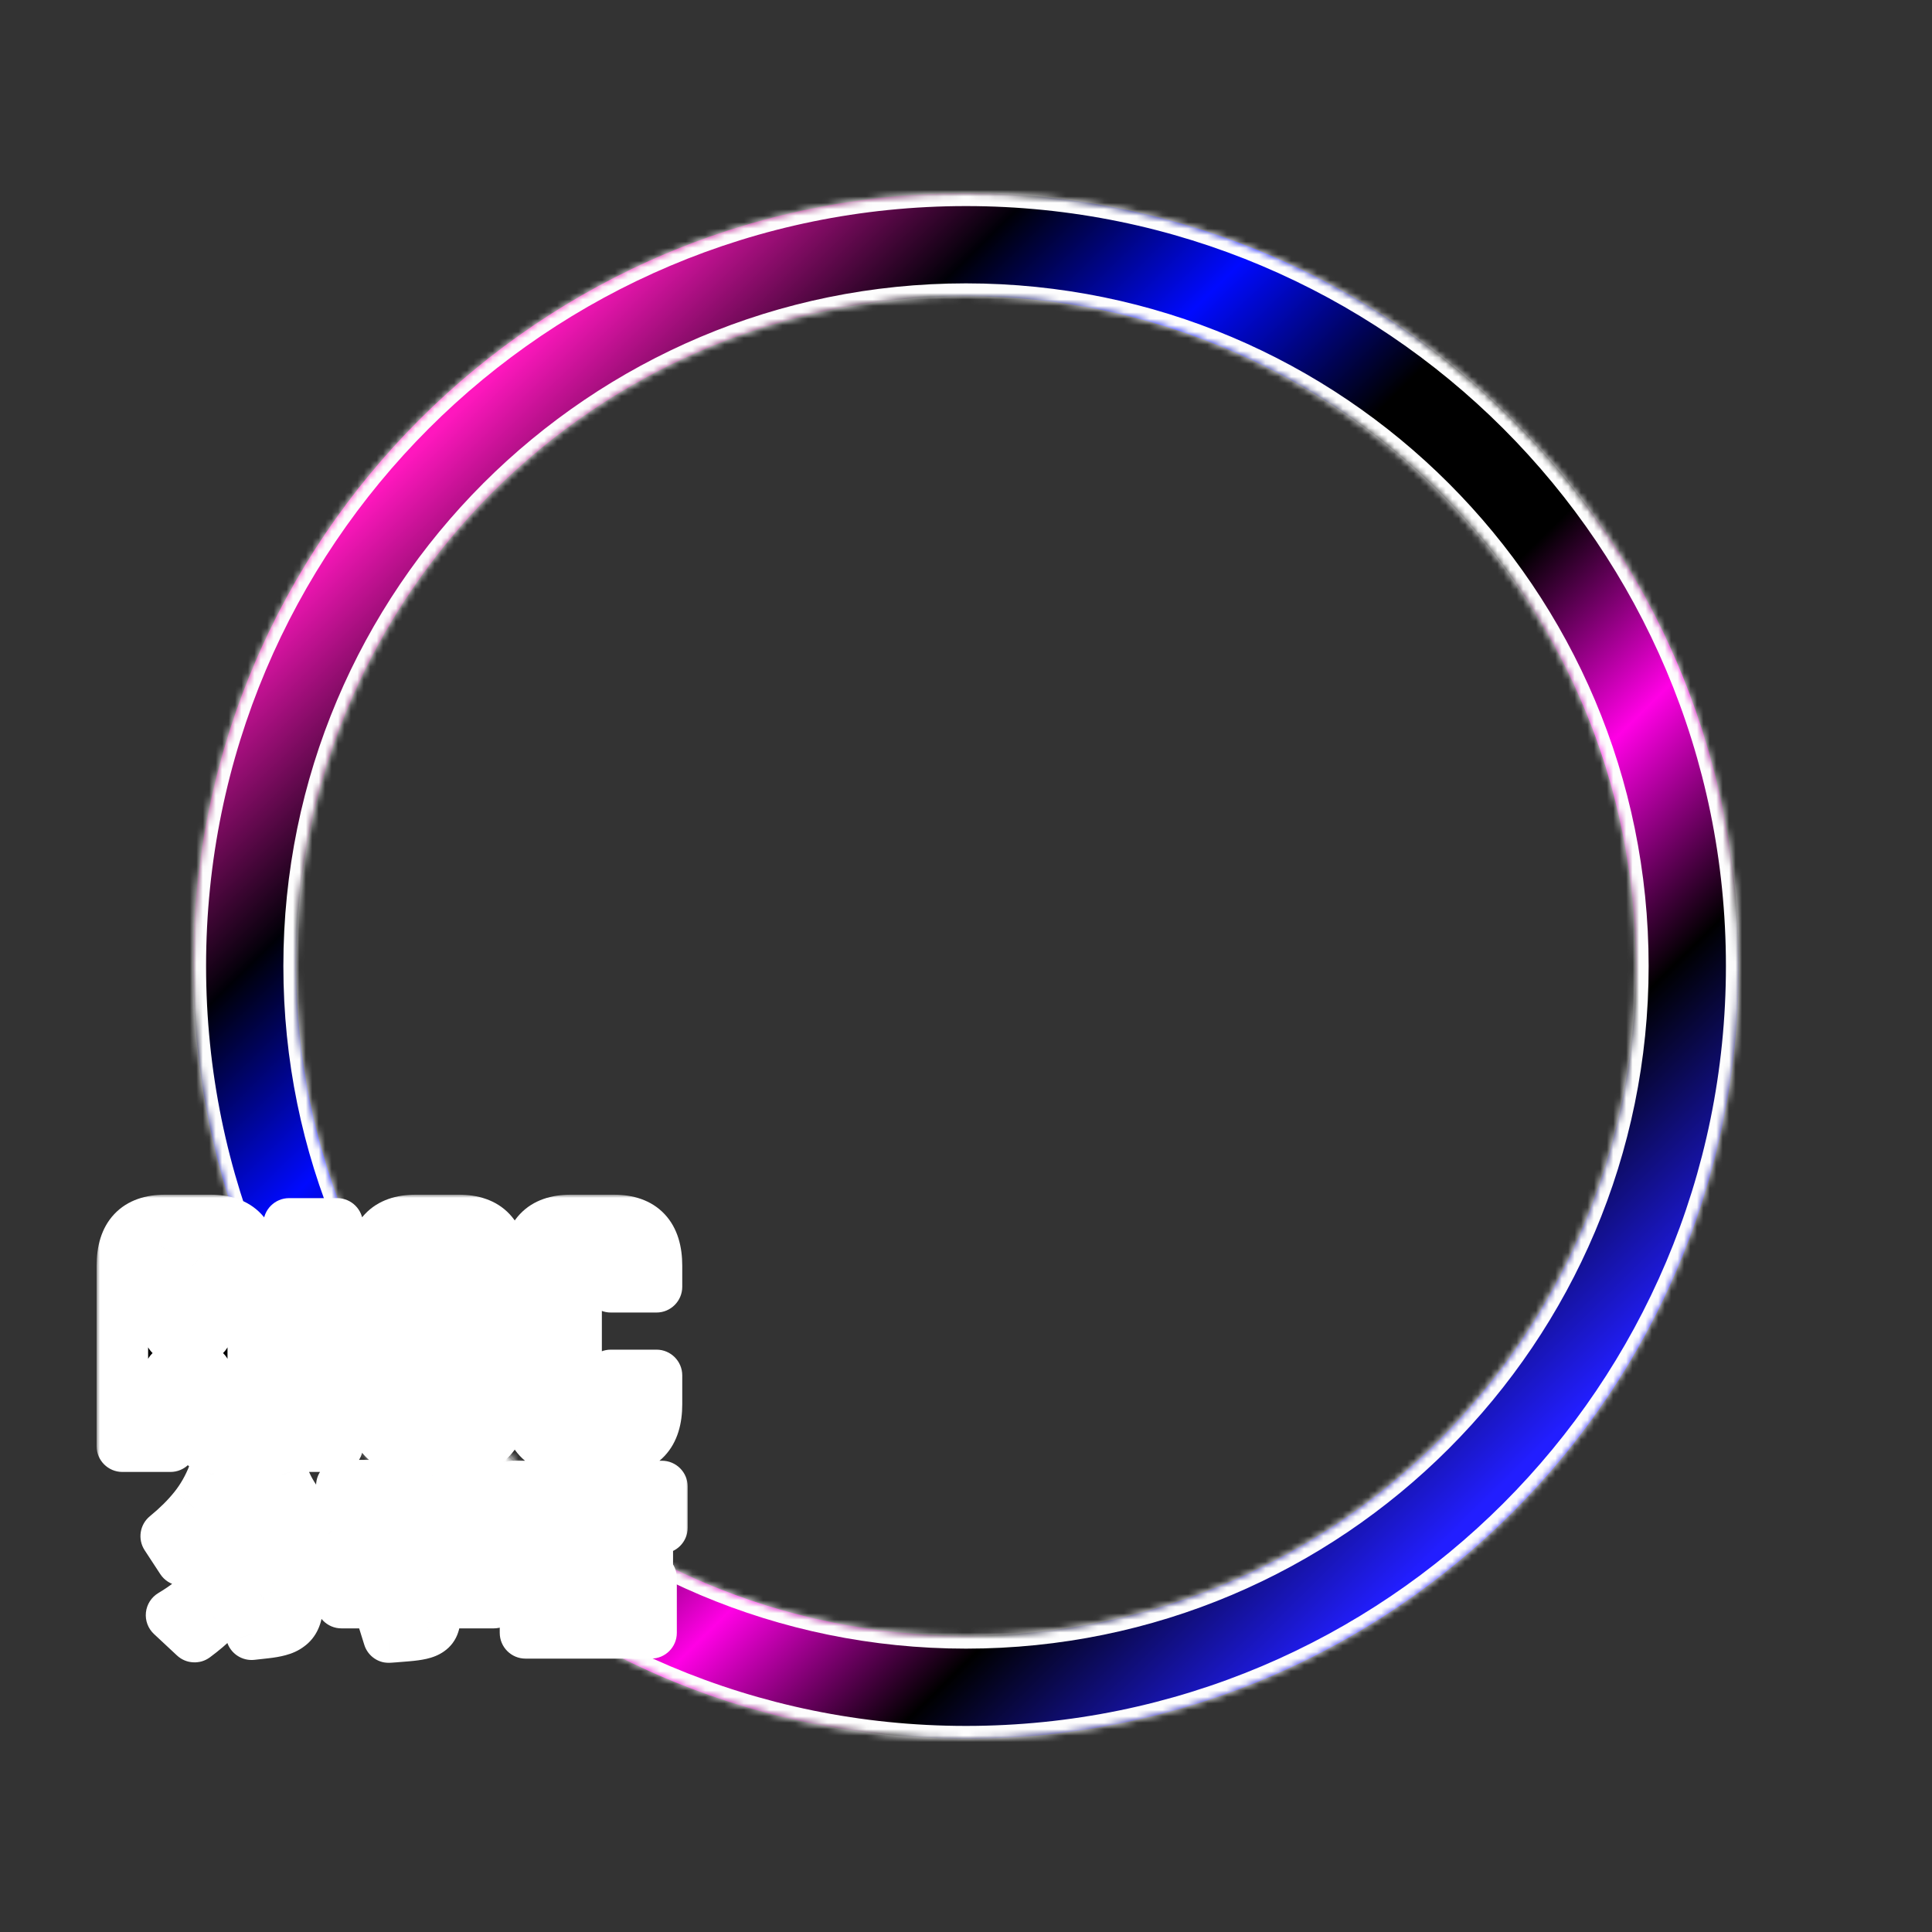
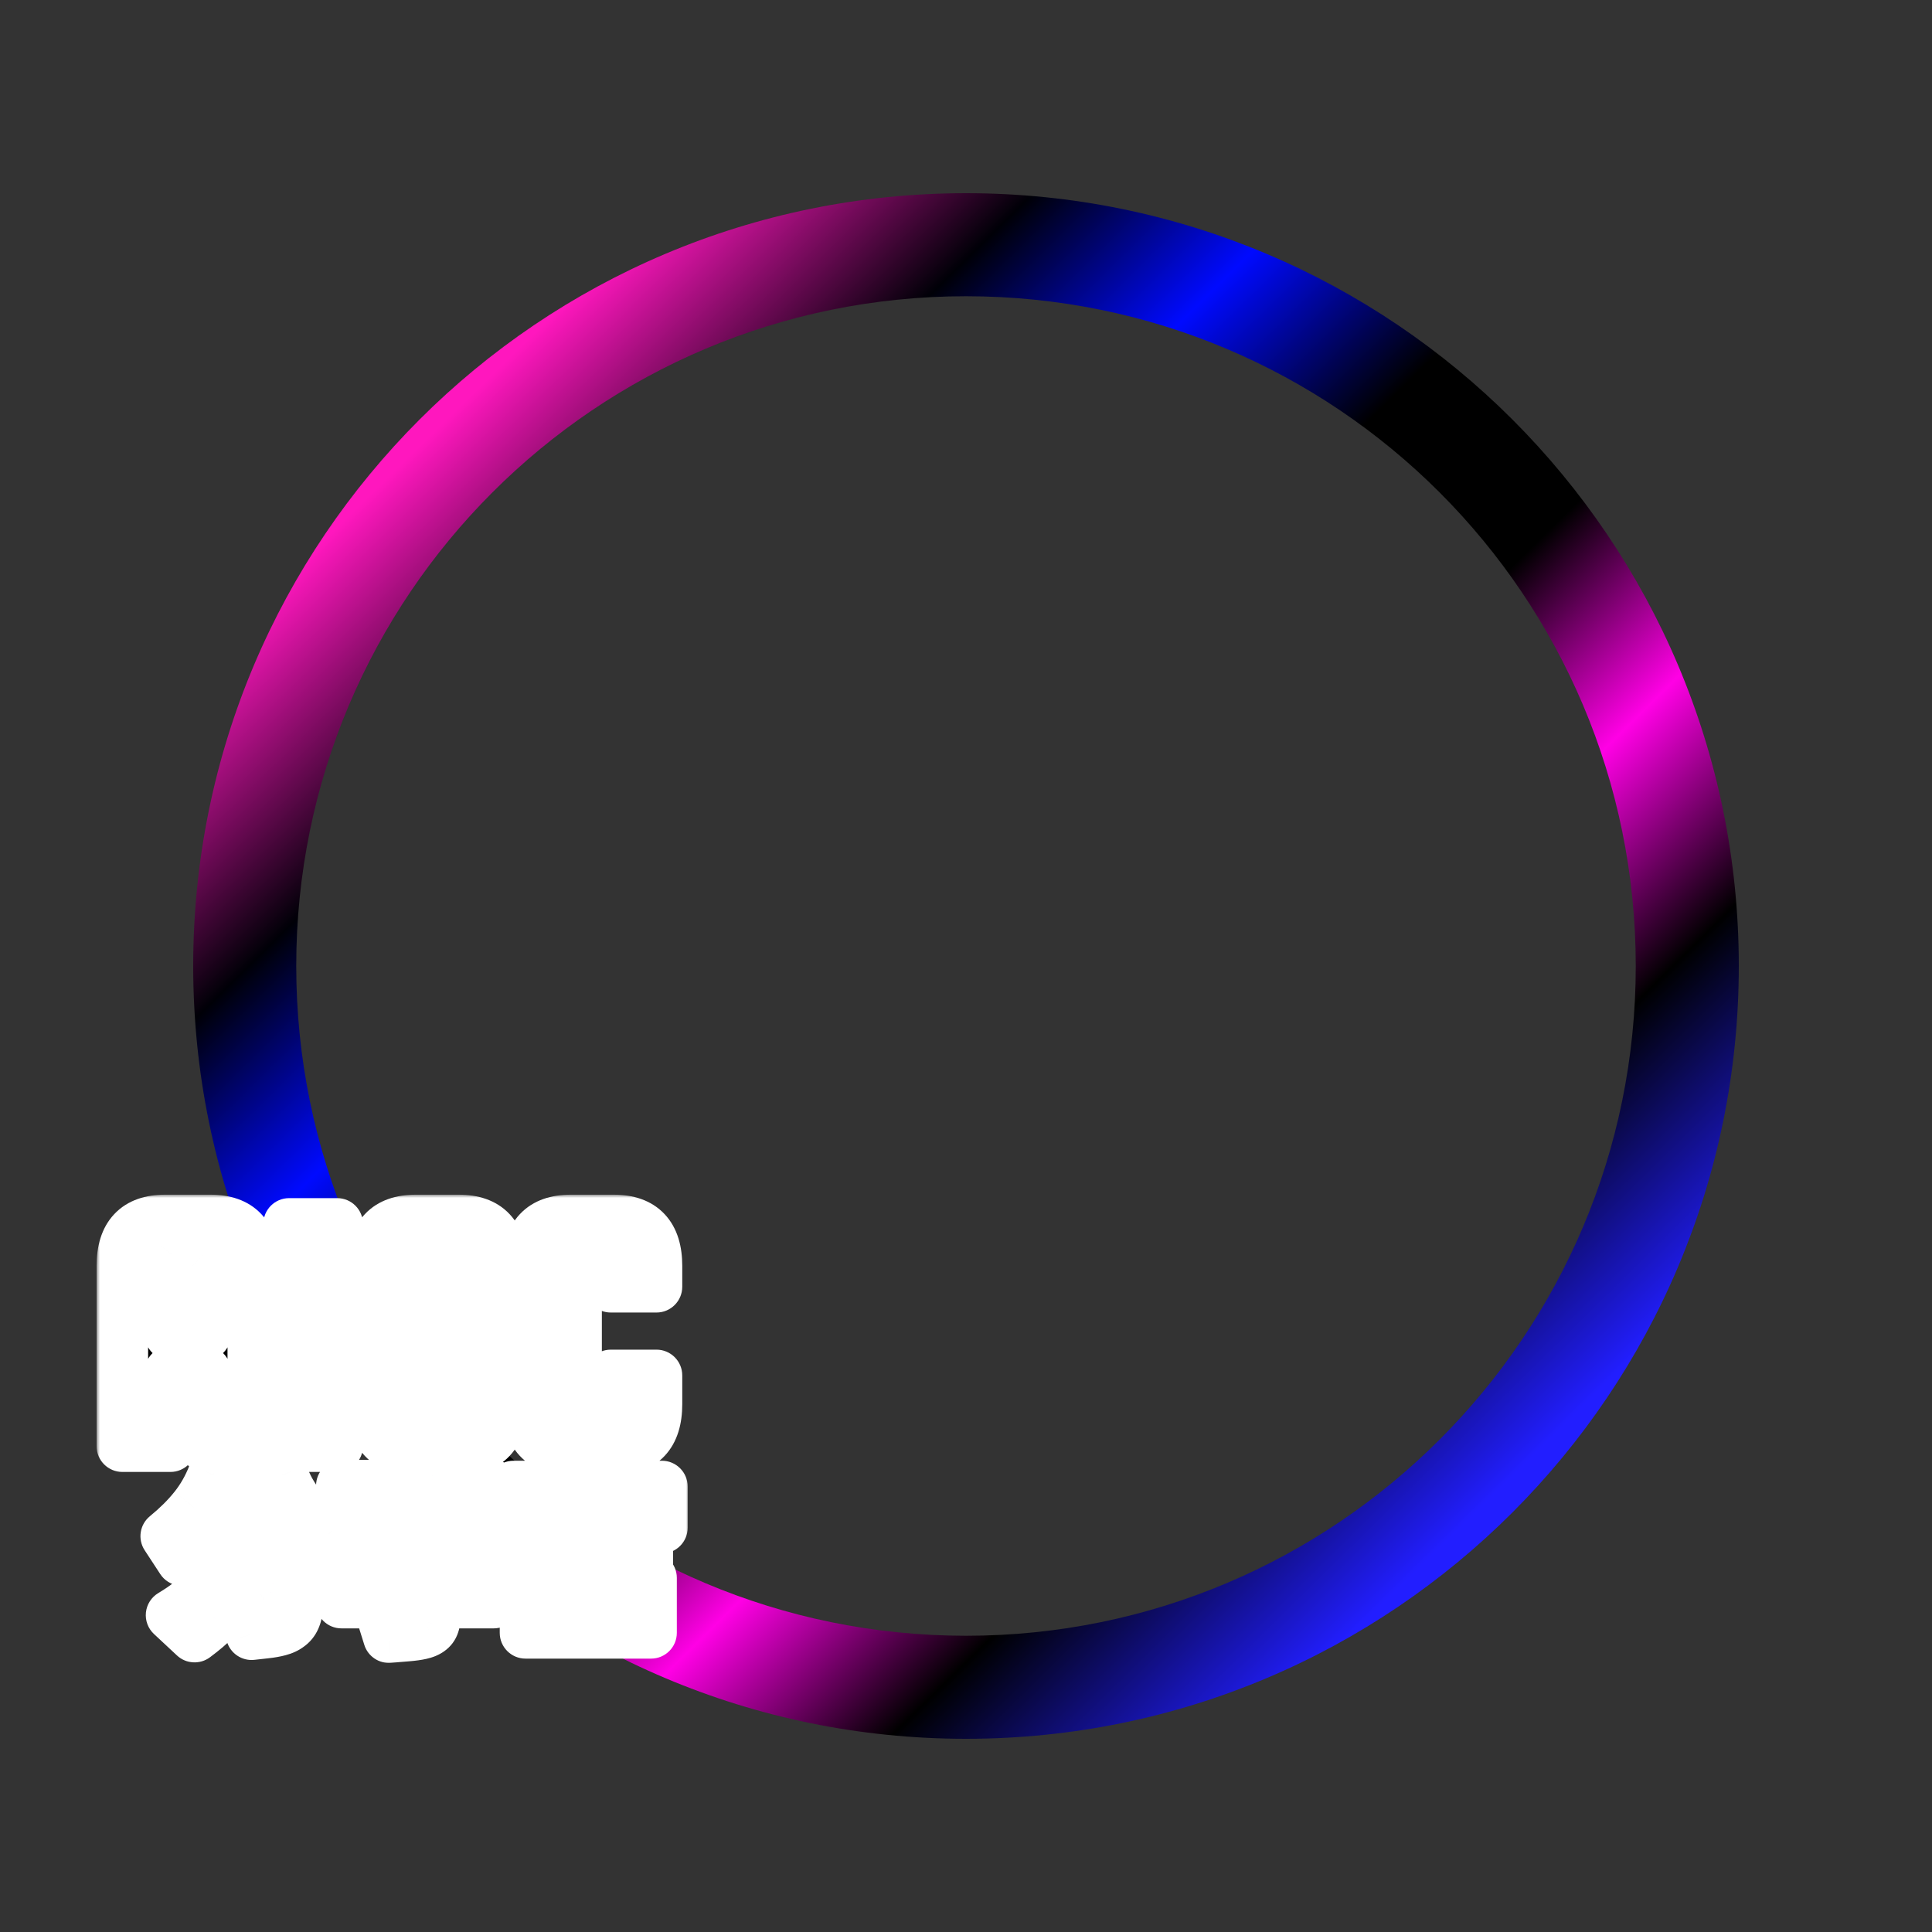
<svg xmlns="http://www.w3.org/2000/svg" width="300" height="300" viewBox="0 0 300 300" fill="none">
  <rect x="0" y="0" width="300" height="300" fill="#333333" stroke="none" />
  <mask id="path-1-inside-1_386_15026" fill="white">
-     <path fill-rule="evenodd" clip-rule="evenodd" d="M150 270C216.274 270 270 216.274 270 150C270 83.726 216.274 30 150 30C83.726 30 30 83.726 30 150C30 216.274 83.726 270 150 270ZM150 254C207.438 254 254 207.438 254 150C254 92.562 207.438 46 150 46C92.562 46 46 92.562 46 150C46 207.438 92.562 254 150 254Z" />
-   </mask>
+     </mask>
  <path fill-rule="evenodd" clip-rule="evenodd" d="M150 270C216.274 270 270 216.274 270 150C270 83.726 216.274 30 150 30C83.726 30 30 83.726 30 150C30 216.274 83.726 270 150 270ZM150 254C207.438 254 254 207.438 254 150C254 92.562 207.438 46 150 46C92.562 46 46 92.562 46 150C46 207.438 92.562 254 150 254Z" fill="url(#paint0_linear_386_15026)" />
  <path d="M268 150C268 215.17 215.17 268 150 268V272C217.379 272 272 217.379 272 150H268ZM150 32C215.17 32 268 84.83 268 150H272C272 82.621 217.379 28 150 28V32ZM32 150C32 84.83 84.83 32 150 32V28C82.621 28 28 82.621 28 150H32ZM150 268C84.83 268 32 215.17 32 150H28C28 217.379 82.621 272 150 272V268ZM252 150C252 206.333 206.333 252 150 252V256C208.542 256 256 208.542 256 150H252ZM150 48C206.333 48 252 93.667 252 150H256C256 91.458 208.542 44 150 44V48ZM48 150C48 93.667 93.667 48 150 48V44C91.458 44 44 91.458 44 150H48ZM150 252C93.667 252 48 206.333 48 150H44C44 208.542 91.458 256 150 256V252Z" fill="#FDFDFD" mask="url(#path-1-inside-1_386_15026)" />
  <mask id="path-3-outside-2_386_15026" maskUnits="userSpaceOnUse" x="15" y="185.512" width="92" height="73" fill="black">
    <rect fill="white" x="15" y="185.512" width="92" height="73" />
-     <path fill-rule="evenodd" clip-rule="evenodd" d="M39.326 196.554C39.326 191.86 37.121 189.512 32.711 189.512H25.615C21.205 189.512 19 191.86 19 196.554V224.563H26.469V212.986H31.857V224.563H39.326V196.554ZM31.857 207.224H26.469V195.647C26.469 195.363 26.558 195.114 26.736 194.9C26.949 194.687 27.198 194.58 27.483 194.58H30.843C31.128 194.58 31.359 194.687 31.537 194.9C31.75 195.114 31.857 195.363 31.857 195.647V207.224ZM52.362 224.563V190.046H44.893V224.563H52.362ZM68.001 210.852V205.357H77.871V218.054C77.871 222.749 75.665 225.096 71.255 225.096H64.533C60.123 225.096 57.918 222.749 57.918 218.054V196.554C57.918 191.86 60.123 189.512 64.533 189.512H71.255C75.665 189.512 77.871 191.86 77.871 196.554V199.809H70.775V195.647C70.775 195.363 70.668 195.114 70.455 194.9C70.277 194.687 70.046 194.58 69.761 194.58H66.4C66.116 194.58 65.867 194.687 65.653 194.9C65.476 195.114 65.387 195.363 65.387 195.647V218.908C65.387 219.192 65.476 219.441 65.653 219.655C65.867 219.868 66.116 219.975 66.4 219.975H69.761C70.046 219.975 70.277 219.868 70.455 219.655C70.668 219.441 70.775 219.192 70.775 218.908V210.852H68.001ZM94.845 213.573V218.908C94.845 219.192 94.738 219.441 94.525 219.655C94.347 219.868 94.116 219.975 93.831 219.975H90.47C90.186 219.975 89.937 219.868 89.723 219.655C89.545 219.441 89.457 219.192 89.457 218.908V195.647C89.457 195.363 89.545 195.114 89.723 194.9C89.937 194.687 90.186 194.58 90.47 194.58H93.831C94.116 194.58 94.347 194.687 94.525 194.9C94.738 195.114 94.845 195.363 94.845 195.647V199.809H101.94V196.554C101.94 191.86 99.735 189.512 95.325 189.512H88.603C84.193 189.512 81.988 191.86 81.988 196.554V218.054C81.988 222.749 84.193 225.096 88.603 225.096H95.325C99.735 225.096 101.94 222.749 101.94 218.054V213.573H94.845ZM48.67 242.292C48.332 241.99 48.003 241.697 47.683 241.412C47.381 241.128 47.078 240.834 46.776 240.532C46.669 242.417 46.563 244.089 46.456 245.547C46.367 247.005 46.269 248.33 46.163 249.521C46.109 250.25 45.976 250.846 45.762 251.308C45.549 251.789 45.238 252.171 44.829 252.455C44.438 252.758 43.94 252.989 43.335 253.149C42.748 253.309 42.046 253.434 41.228 253.522L39.067 253.763L37.76 249.335L39.52 249.228C39.965 249.192 40.33 249.148 40.614 249.094C40.916 249.023 41.157 248.917 41.334 248.774C41.53 248.632 41.672 248.436 41.761 248.188C41.85 247.939 41.921 247.618 41.975 247.227C42.01 246.783 42.046 246.311 42.081 245.813C42.117 245.298 42.144 244.791 42.161 244.293C42.197 243.795 42.224 243.333 42.241 242.906C42.259 242.461 42.277 242.088 42.295 241.786H37.12C37.049 243.226 36.898 244.498 36.666 245.6C36.435 246.703 36.062 247.725 35.546 248.668C35.03 249.592 34.337 250.49 33.465 251.362C32.612 252.233 31.527 253.158 30.211 254.136L26.637 250.802C27.793 250.108 28.744 249.459 29.491 248.854C30.256 248.232 30.869 247.583 31.331 246.907C31.794 246.214 32.132 245.467 32.345 244.666C32.576 243.848 32.727 242.888 32.798 241.786H30.905V239.838C30.496 240.23 30.069 240.621 29.624 241.012C29.197 241.403 28.735 241.812 28.237 242.239L25.81 238.531C27.552 237.109 29.02 235.65 30.211 234.157C31.42 232.645 32.398 230.929 33.145 229.008L37.253 230.102C36.666 231.667 36.044 233.045 35.386 234.237C34.728 235.41 33.937 236.54 33.012 237.624H44.109C43.237 236.54 42.455 235.401 41.761 234.21C41.068 233.019 40.436 231.667 39.867 230.155L43.868 229.008C44.206 229.951 44.598 230.813 45.042 231.596C45.487 232.378 45.994 233.134 46.563 233.863C47.15 234.575 47.807 235.286 48.537 235.997C49.283 236.691 50.128 237.42 51.071 238.185L48.67 242.292ZM76.525 234.023H53.078V230.689H62.227C62.138 230.422 62.049 230.164 61.96 229.915C61.889 229.649 61.809 229.417 61.72 229.222L67.082 229.169C67.1 229.222 67.144 229.409 67.215 229.729L67.482 230.689H76.525V234.023ZM55.825 240.212V234.824H73.857V240.212H55.825ZM59.96 238.078H69.722V237.011H59.96V238.078ZM76.658 248.854H67.535V250.748C67.535 251.353 67.473 251.842 67.348 252.215C67.224 252.607 66.993 252.918 66.655 253.149C66.335 253.38 65.899 253.558 65.348 253.683C64.797 253.807 64.094 253.905 63.24 253.976L60.386 254.216L59.319 250.802L61.56 250.642C62.111 250.606 62.494 250.508 62.707 250.348C62.938 250.17 63.054 249.797 63.054 249.228V248.854H53.024V245.76H63.054V245.227L67.108 244.106H54.918V241.092H74.657V243.92L68.202 245.76H76.658V248.854ZM86.48 245.013V243.706H100.511V237.224H102.779V230.822H94.163C94.092 230.538 94.011 230.244 93.923 229.942C93.852 229.64 93.772 229.364 93.683 229.115H88.081C88.134 229.257 88.205 229.498 88.294 229.835C88.401 230.155 88.508 230.484 88.614 230.822H79.732V237.224H81.599V253.549H101.098V245.013H86.48ZM84.56 236.131V234.69H97.951V236.131H84.56ZM86.48 239.412H95.763V240.799H86.48V239.412ZM86.48 250.108V248.134H96.297V250.108H86.48Z" />
+     <path fill-rule="evenodd" clip-rule="evenodd" d="M39.326 196.554C39.326 191.86 37.121 189.512 32.711 189.512H25.615C21.205 189.512 19 191.86 19 196.554V224.563H26.469V212.986H31.857V224.563H39.326V196.554ZM31.857 207.224H26.469V195.647C26.469 195.363 26.558 195.114 26.736 194.9C26.949 194.687 27.198 194.58 27.483 194.58H30.843C31.128 194.58 31.359 194.687 31.537 194.9C31.75 195.114 31.857 195.363 31.857 195.647V207.224ZM52.362 224.563V190.046H44.893V224.563H52.362ZM68.001 210.852V205.357H77.871V218.054C77.871 222.749 75.665 225.096 71.255 225.096H64.533C60.123 225.096 57.918 222.749 57.918 218.054V196.554C57.918 191.86 60.123 189.512 64.533 189.512H71.255C75.665 189.512 77.871 191.86 77.871 196.554V199.809H70.775V195.647C70.775 195.363 70.668 195.114 70.455 194.9C70.277 194.687 70.046 194.58 69.761 194.58H66.4C66.116 194.58 65.867 194.687 65.653 194.9C65.476 195.114 65.387 195.363 65.387 195.647V218.908C65.387 219.192 65.476 219.441 65.653 219.655C65.867 219.868 66.116 219.975 66.4 219.975H69.761C70.046 219.975 70.277 219.868 70.455 219.655C70.668 219.441 70.775 219.192 70.775 218.908V210.852H68.001ZM94.845 213.573V218.908C94.845 219.192 94.738 219.441 94.525 219.655C94.347 219.868 94.116 219.975 93.831 219.975H90.47C90.186 219.975 89.937 219.868 89.723 219.655C89.545 219.441 89.457 219.192 89.457 218.908V195.647C89.457 195.363 89.545 195.114 89.723 194.9C89.937 194.687 90.186 194.58 90.47 194.58H93.831C94.116 194.58 94.347 194.687 94.525 194.9C94.738 195.114 94.845 195.363 94.845 195.647V199.809H101.94V196.554C101.94 191.86 99.735 189.512 95.325 189.512H88.603C84.193 189.512 81.988 191.86 81.988 196.554V218.054C81.988 222.749 84.193 225.096 88.603 225.096H95.325C99.735 225.096 101.94 222.749 101.94 218.054V213.573H94.845ZM48.67 242.292C48.332 241.99 48.003 241.697 47.683 241.412C47.381 241.128 47.078 240.834 46.776 240.532C46.669 242.417 46.563 244.089 46.456 245.547C46.367 247.005 46.269 248.33 46.163 249.521C46.109 250.25 45.976 250.846 45.762 251.308C45.549 251.789 45.238 252.171 44.829 252.455C44.438 252.758 43.94 252.989 43.335 253.149C42.748 253.309 42.046 253.434 41.228 253.522L39.067 253.763L37.76 249.335L39.52 249.228C39.965 249.192 40.33 249.148 40.614 249.094C40.916 249.023 41.157 248.917 41.334 248.774C41.53 248.632 41.672 248.436 41.761 248.188C41.85 247.939 41.921 247.618 41.975 247.227C42.01 246.783 42.046 246.311 42.081 245.813C42.117 245.298 42.144 244.791 42.161 244.293C42.197 243.795 42.224 243.333 42.241 242.906C42.259 242.461 42.277 242.088 42.295 241.786H37.12C37.049 243.226 36.898 244.498 36.666 245.6C36.435 246.703 36.062 247.725 35.546 248.668C35.03 249.592 34.337 250.49 33.465 251.362C32.612 252.233 31.527 253.158 30.211 254.136L26.637 250.802C27.793 250.108 28.744 249.459 29.491 248.854C30.256 248.232 30.869 247.583 31.331 246.907C31.794 246.214 32.132 245.467 32.345 244.666C32.576 243.848 32.727 242.888 32.798 241.786H30.905V239.838C30.496 240.23 30.069 240.621 29.624 241.012C29.197 241.403 28.735 241.812 28.237 242.239L25.81 238.531C27.552 237.109 29.02 235.65 30.211 234.157C31.42 232.645 32.398 230.929 33.145 229.008L37.253 230.102C36.666 231.667 36.044 233.045 35.386 234.237C34.728 235.41 33.937 236.54 33.012 237.624H44.109C43.237 236.54 42.455 235.401 41.761 234.21C41.068 233.019 40.436 231.667 39.867 230.155L43.868 229.008C44.206 229.951 44.598 230.813 45.042 231.596C45.487 232.378 45.994 233.134 46.563 233.863C49.283 236.691 50.128 237.42 51.071 238.185L48.67 242.292ZM76.525 234.023H53.078V230.689H62.227C62.138 230.422 62.049 230.164 61.96 229.915C61.889 229.649 61.809 229.417 61.72 229.222L67.082 229.169C67.1 229.222 67.144 229.409 67.215 229.729L67.482 230.689H76.525V234.023ZM55.825 240.212V234.824H73.857V240.212H55.825ZM59.96 238.078H69.722V237.011H59.96V238.078ZM76.658 248.854H67.535V250.748C67.535 251.353 67.473 251.842 67.348 252.215C67.224 252.607 66.993 252.918 66.655 253.149C66.335 253.38 65.899 253.558 65.348 253.683C64.797 253.807 64.094 253.905 63.24 253.976L60.386 254.216L59.319 250.802L61.56 250.642C62.111 250.606 62.494 250.508 62.707 250.348C62.938 250.17 63.054 249.797 63.054 249.228V248.854H53.024V245.76H63.054V245.227L67.108 244.106H54.918V241.092H74.657V243.92L68.202 245.76H76.658V248.854ZM86.48 245.013V243.706H100.511V237.224H102.779V230.822H94.163C94.092 230.538 94.011 230.244 93.923 229.942C93.852 229.64 93.772 229.364 93.683 229.115H88.081C88.134 229.257 88.205 229.498 88.294 229.835C88.401 230.155 88.508 230.484 88.614 230.822H79.732V237.224H81.599V253.549H101.098V245.013H86.48ZM84.56 236.131V234.69H97.951V236.131H84.56ZM86.48 239.412H95.763V240.799H86.48V239.412ZM86.48 250.108V248.134H96.297V250.108H86.48Z" />
  </mask>
  <path fill-rule="evenodd" clip-rule="evenodd" d="M39.326 196.554C39.326 191.86 37.121 189.512 32.711 189.512H25.615C21.205 189.512 19 191.86 19 196.554V224.563H26.469V212.986H31.857V224.563H39.326V196.554ZM31.857 207.224H26.469V195.647C26.469 195.363 26.558 195.114 26.736 194.9C26.949 194.687 27.198 194.58 27.483 194.58H30.843C31.128 194.58 31.359 194.687 31.537 194.9C31.75 195.114 31.857 195.363 31.857 195.647V207.224ZM52.362 224.563V190.046H44.893V224.563H52.362ZM68.001 210.852V205.357H77.871V218.054C77.871 222.749 75.665 225.096 71.255 225.096H64.533C60.123 225.096 57.918 222.749 57.918 218.054V196.554C57.918 191.86 60.123 189.512 64.533 189.512H71.255C75.665 189.512 77.871 191.86 77.871 196.554V199.809H70.775V195.647C70.775 195.363 70.668 195.114 70.455 194.9C70.277 194.687 70.046 194.58 69.761 194.58H66.4C66.116 194.58 65.867 194.687 65.653 194.9C65.476 195.114 65.387 195.363 65.387 195.647V218.908C65.387 219.192 65.476 219.441 65.653 219.655C65.867 219.868 66.116 219.975 66.4 219.975H69.761C70.046 219.975 70.277 219.868 70.455 219.655C70.668 219.441 70.775 219.192 70.775 218.908V210.852H68.001ZM94.845 213.573V218.908C94.845 219.192 94.738 219.441 94.525 219.655C94.347 219.868 94.116 219.975 93.831 219.975H90.47C90.186 219.975 89.937 219.868 89.723 219.655C89.545 219.441 89.457 219.192 89.457 218.908V195.647C89.457 195.363 89.545 195.114 89.723 194.9C89.937 194.687 90.186 194.58 90.47 194.58H93.831C94.116 194.58 94.347 194.687 94.525 194.9C94.738 195.114 94.845 195.363 94.845 195.647V199.809H101.94V196.554C101.94 191.86 99.735 189.512 95.325 189.512H88.603C84.193 189.512 81.988 191.86 81.988 196.554V218.054C81.988 222.749 84.193 225.096 88.603 225.096H95.325C99.735 225.096 101.94 222.749 101.94 218.054V213.573H94.845ZM48.67 242.292C48.332 241.99 48.003 241.697 47.683 241.412C47.381 241.128 47.078 240.834 46.776 240.532C46.669 242.417 46.563 244.089 46.456 245.547C46.367 247.005 46.269 248.33 46.163 249.521C46.109 250.25 45.976 250.846 45.762 251.308C45.549 251.789 45.238 252.171 44.829 252.455C44.438 252.758 43.94 252.989 43.335 253.149C42.748 253.309 42.046 253.434 41.228 253.522L39.067 253.763L37.76 249.335L39.52 249.228C39.965 249.192 40.33 249.148 40.614 249.094C40.916 249.023 41.157 248.917 41.334 248.774C41.53 248.632 41.672 248.436 41.761 248.188C41.85 247.939 41.921 247.618 41.975 247.227C42.01 246.783 42.046 246.311 42.081 245.813C42.117 245.298 42.144 244.791 42.161 244.293C42.197 243.795 42.224 243.333 42.241 242.906C42.259 242.461 42.277 242.088 42.295 241.786H37.12C37.049 243.226 36.898 244.498 36.666 245.6C36.435 246.703 36.062 247.725 35.546 248.668C35.03 249.592 34.337 250.49 33.465 251.362C32.612 252.233 31.527 253.158 30.211 254.136L26.637 250.802C27.793 250.108 28.744 249.459 29.491 248.854C30.256 248.232 30.869 247.583 31.331 246.907C31.794 246.214 32.132 245.467 32.345 244.666C32.576 243.848 32.727 242.888 32.798 241.786H30.905V239.838C30.496 240.23 30.069 240.621 29.624 241.012C29.197 241.403 28.735 241.812 28.237 242.239L25.81 238.531C27.552 237.109 29.02 235.65 30.211 234.157C31.42 232.645 32.398 230.929 33.145 229.008L37.253 230.102C36.666 231.667 36.044 233.045 35.386 234.237C34.728 235.41 33.937 236.54 33.012 237.624H44.109C43.237 236.54 42.455 235.401 41.761 234.21C41.068 233.019 40.436 231.667 39.867 230.155L43.868 229.008C44.206 229.951 44.598 230.813 45.042 231.596C45.487 232.378 45.994 233.134 46.563 233.863C47.15 234.575 47.807 235.286 48.537 235.997C49.283 236.691 50.128 237.42 51.071 238.185L48.67 242.292ZM76.525 234.023H53.078V230.689H62.227C62.138 230.422 62.049 230.164 61.96 229.915C61.889 229.649 61.809 229.417 61.72 229.222L67.082 229.169C67.1 229.222 67.144 229.409 67.215 229.729L67.482 230.689H76.525V234.023ZM55.825 240.212V234.824H73.857V240.212H55.825ZM59.96 238.078H69.722V237.011H59.96V238.078ZM76.658 248.854H67.535V250.748C67.535 251.353 67.473 251.842 67.348 252.215C67.224 252.607 66.993 252.918 66.655 253.149C66.335 253.38 65.899 253.558 65.348 253.683C64.797 253.807 64.094 253.905 63.24 253.976L60.386 254.216L59.319 250.802L61.56 250.642C62.111 250.606 62.494 250.508 62.707 250.348C62.938 250.17 63.054 249.797 63.054 249.228V248.854H53.024V245.76H63.054V245.227L67.108 244.106H54.918V241.092H74.657V243.92L68.202 245.76H76.658V248.854ZM86.48 245.013V243.706H100.511V237.224H102.779V230.822H94.163C94.092 230.538 94.011 230.244 93.923 229.942C93.852 229.64 93.772 229.364 93.683 229.115H88.081C88.134 229.257 88.205 229.498 88.294 229.835C88.401 230.155 88.508 230.484 88.614 230.822H79.732V237.224H81.599V253.549H101.098V245.013H86.48ZM84.56 236.131V234.69H97.951V236.131H84.56ZM86.48 239.412H95.763V240.799H86.48V239.412ZM86.48 250.108V248.134H96.297V250.108H86.48Z" fill="url(#paint1_linear_386_15026)" />
  <path d="M19 224.563H15C15 226.772 16.791 228.563 19 228.563V224.563ZM26.469 224.563V228.563C28.678 228.563 30.469 226.772 30.469 224.563H26.469ZM26.469 212.986V208.986C24.26 208.986 22.469 210.777 22.469 212.986H26.469ZM31.857 212.986H35.857C35.857 210.777 34.066 208.986 31.857 208.986V212.986ZM31.857 224.563H27.857C27.857 226.772 29.648 228.563 31.857 228.563V224.563ZM39.326 224.563V228.563C41.535 228.563 43.326 226.772 43.326 224.563H39.326ZM26.469 207.224H22.469C22.469 209.433 24.26 211.224 26.469 211.224V207.224ZM31.857 207.224V211.224C34.066 211.224 35.857 209.433 35.857 207.224H31.857ZM26.736 194.9L23.907 192.072C23.822 192.158 23.74 192.247 23.663 192.34L26.736 194.9ZM31.537 194.9L28.464 197.461C28.542 197.554 28.623 197.643 28.709 197.729L31.537 194.9ZM52.362 190.046H56.362C56.362 187.837 54.571 186.046 52.362 186.046V190.046ZM52.362 224.563V228.563C54.571 228.563 56.362 226.772 56.362 224.563H52.362ZM44.893 190.046V186.046C42.684 186.046 40.893 187.837 40.893 190.046H44.893ZM44.893 224.563H40.893C40.893 226.772 42.684 228.563 44.893 228.563V224.563ZM68.001 205.357V201.357C65.792 201.357 64.001 203.148 64.001 205.357H68.001ZM68.001 210.852H64.001C64.001 213.061 65.792 214.852 68.001 214.852V210.852ZM77.871 205.357H81.871C81.871 203.148 80.08 201.357 77.871 201.357V205.357ZM77.871 199.809V203.809C80.08 203.809 81.871 202.018 81.871 199.809H77.871ZM70.775 199.809H66.775C66.775 202.018 68.566 203.809 70.775 203.809V199.809ZM70.455 194.9L67.382 197.461C67.46 197.554 67.541 197.643 67.626 197.729L70.455 194.9ZM65.653 194.9L62.825 192.072C62.74 192.158 62.658 192.247 62.581 192.34L65.653 194.9ZM65.653 219.655L62.581 222.215C62.658 222.308 62.74 222.397 62.825 222.483L65.653 219.655ZM70.455 219.655L67.626 216.826C67.541 216.912 67.46 217.001 67.382 217.094L70.455 219.655ZM70.775 210.852H74.775C74.775 208.643 72.984 206.852 70.775 206.852V210.852ZM94.845 213.573V209.573C92.636 209.573 90.845 211.364 90.845 213.573H94.845ZM94.525 219.655L91.696 216.826C91.611 216.912 91.529 217.001 91.452 217.094L94.525 219.655ZM89.723 219.655L86.65 222.215C86.728 222.308 86.809 222.397 86.895 222.483L89.723 219.655ZM89.723 194.9L86.895 192.072C86.809 192.158 86.728 192.247 86.65 192.34L89.723 194.9ZM94.525 194.9L91.452 197.461C91.529 197.554 91.611 197.643 91.696 197.729L94.525 194.9ZM94.845 199.809H90.845C90.845 202.018 92.636 203.809 94.845 203.809V199.809ZM101.94 199.809V203.809C104.149 203.809 105.94 202.018 105.94 199.809H101.94ZM101.94 213.573H105.94C105.94 211.364 104.149 209.573 101.94 209.573V213.573ZM47.683 241.412L44.941 244.325C44.969 244.351 44.997 244.377 45.026 244.402L47.683 241.412ZM48.67 242.292L46.003 245.273C46.898 246.074 48.105 246.43 49.291 246.244C50.478 246.057 51.517 245.348 52.123 244.311L48.67 242.292ZM46.776 240.532L49.604 237.703C48.489 236.589 46.824 236.233 45.35 236.795C43.877 237.357 42.871 238.732 42.782 240.306L46.776 240.532ZM46.456 245.547L42.467 245.255C42.465 245.271 42.464 245.287 42.463 245.303L46.456 245.547ZM46.163 249.521L42.178 249.164C42.176 249.186 42.175 249.208 42.173 249.229L46.163 249.521ZM45.762 251.308L42.131 249.632C42.123 249.649 42.115 249.667 42.107 249.684L45.762 251.308ZM44.829 252.455L42.544 249.172C42.49 249.21 42.436 249.249 42.383 249.29L44.829 252.455ZM43.335 253.149L42.311 249.282C42.302 249.285 42.292 249.287 42.282 249.29L43.335 253.149ZM41.228 253.522L40.795 249.546L40.786 249.547L41.228 253.522ZM39.067 253.763L35.231 254.895C35.779 256.754 37.582 257.952 39.509 257.738L39.067 253.763ZM37.76 249.335L37.518 245.342C36.301 245.416 35.185 246.04 34.485 247.038C33.785 248.036 33.579 249.298 33.924 250.467L37.76 249.335ZM39.52 249.228L39.763 253.221C39.788 253.219 39.814 253.217 39.84 253.215L39.52 249.228ZM40.614 249.094L41.351 253.026C41.411 253.015 41.471 253.002 41.53 252.988L40.614 249.094ZM41.334 248.774L38.982 245.539C38.932 245.575 38.883 245.613 38.836 245.651L41.334 248.774ZM41.761 248.188L37.994 246.842L37.994 246.842L41.761 248.188ZM41.975 247.227L45.938 247.768C45.948 247.694 45.956 247.62 45.962 247.546L41.975 247.227ZM42.081 245.813L46.071 246.098L46.072 246.089L42.081 245.813ZM42.161 244.293L38.172 244.008C38.168 244.055 38.166 244.103 38.164 244.15L42.161 244.293ZM42.241 242.906L46.238 243.072L46.238 243.066L42.241 242.906ZM42.295 241.786L46.288 242.02C46.352 240.921 45.961 239.843 45.205 239.041C44.449 238.24 43.396 237.786 42.295 237.786V241.786ZM37.12 241.786V237.786C34.987 237.786 33.23 239.458 33.125 241.588L37.12 241.786ZM36.666 245.6L32.752 244.779L32.752 244.779L36.666 245.6ZM35.546 248.668L39.039 250.616C39.045 250.607 39.05 250.597 39.055 250.588L35.546 248.668ZM33.465 251.362L30.637 248.533C30.627 248.543 30.618 248.553 30.608 248.563L33.465 251.362ZM30.211 254.136L27.483 257.061C28.895 258.378 31.047 258.499 32.597 257.346L30.211 254.136ZM26.637 250.802L24.579 247.372C23.502 248.018 22.791 249.133 22.659 250.382C22.527 251.631 22.99 252.87 23.908 253.727L26.637 250.802ZM29.491 248.854L32.008 251.963L32.016 251.957L29.491 248.854ZM31.331 246.907L34.633 249.166C34.642 249.153 34.651 249.139 34.66 249.126L31.331 246.907ZM32.345 244.666L28.496 243.579C28.49 243.598 28.485 243.617 28.48 243.636L32.345 244.666ZM32.798 241.786L36.79 242.043C36.861 240.94 36.473 239.856 35.717 239.05C34.96 238.243 33.904 237.786 32.798 237.786V241.786ZM30.905 241.786H26.905C26.905 243.995 28.695 245.786 30.905 245.786V241.786ZM30.905 239.838H34.905C34.905 238.237 33.949 236.789 32.476 236.16C31.003 235.531 29.297 235.841 28.14 236.948L30.905 239.838ZM29.624 241.012L26.982 238.009C26.961 238.027 26.941 238.045 26.921 238.063L29.624 241.012ZM28.237 242.239L24.89 244.43C25.521 245.393 26.535 246.037 27.674 246.199C28.813 246.361 29.967 246.025 30.84 245.276L28.237 242.239ZM25.81 238.531L23.28 235.433C21.695 236.727 21.342 239.01 22.463 240.722L25.81 238.531ZM30.211 234.157L27.088 231.658L27.084 231.662L30.211 234.157ZM33.145 229.008L34.174 225.143C32.205 224.619 30.156 225.659 29.417 227.559L33.145 229.008ZM37.253 230.102L40.998 231.507C41.395 230.449 41.326 229.273 40.809 228.27C40.291 227.266 39.374 226.527 38.282 226.237L37.253 230.102ZM35.386 234.237L38.875 236.193C38.879 236.185 38.883 236.178 38.888 236.17L35.386 234.237ZM33.012 237.624L29.968 235.029C28.956 236.217 28.726 237.884 29.38 239.301C30.034 240.717 31.452 241.624 33.012 241.624V237.624ZM44.109 237.624V241.624C45.648 241.624 47.05 240.741 47.715 239.354C48.381 237.966 48.191 236.319 47.227 235.119L44.109 237.624ZM41.761 234.21L38.304 236.222L38.304 236.222L41.761 234.21ZM39.867 230.155L38.765 226.31C37.691 226.618 36.795 227.361 36.293 228.359C35.792 229.357 35.73 230.519 36.124 231.565L39.867 230.155ZM43.868 229.008L47.634 227.659C46.922 225.674 44.793 224.582 42.766 225.163L43.868 229.008ZM45.042 231.596L41.564 233.572L41.564 233.572L45.042 231.596ZM46.563 233.863L43.409 236.324C43.432 236.353 43.454 236.381 43.477 236.409L46.563 233.863ZM48.537 235.997L45.743 238.86C45.767 238.883 45.791 238.906 45.815 238.928L48.537 235.997ZM51.071 238.185L54.524 240.203C55.52 238.498 55.124 236.322 53.591 235.078L51.071 238.185ZM53.078 234.023H49.078C49.078 236.232 50.868 238.023 53.078 238.023V234.023ZM76.525 234.023V238.023C78.734 238.023 80.525 236.232 80.525 234.023H76.525ZM53.078 230.689V226.689C50.868 226.689 49.078 228.48 49.078 230.689H53.078ZM62.227 230.689V234.689C63.513 234.689 64.72 234.071 65.472 233.028C66.224 231.985 66.428 230.644 66.022 229.424L62.227 230.689ZM61.96 229.915L58.095 230.946C58.123 231.052 58.156 231.157 58.193 231.261L61.96 229.915ZM61.72 229.222L61.68 225.222C60.327 225.236 59.073 225.932 58.346 227.073C57.619 228.214 57.519 229.645 58.079 230.877L61.72 229.222ZM67.082 229.169L70.876 227.904C70.327 226.256 68.778 225.151 67.042 225.169L67.082 229.169ZM67.215 229.729L63.31 230.596C63.325 230.664 63.342 230.732 63.361 230.799L67.215 229.729ZM67.482 230.689L63.628 231.76C64.109 233.491 65.685 234.689 67.482 234.689V230.689ZM76.525 230.689H80.525C80.525 228.48 78.734 226.689 76.525 226.689V230.689ZM55.825 234.824V230.824C53.616 230.824 51.825 232.614 51.825 234.824H55.825ZM55.825 240.212H51.825C51.825 242.421 53.616 244.212 55.825 244.212V240.212ZM73.857 234.824H77.857C77.857 232.614 76.066 230.824 73.857 230.824V234.824ZM73.857 240.212V244.212C76.066 244.212 77.857 242.421 77.857 240.212H73.857ZM69.722 238.078V242.078C71.932 242.078 73.722 240.287 73.722 238.078H69.722ZM59.96 238.078H55.96C55.96 240.287 57.75 242.078 59.96 242.078V238.078ZM69.722 237.011H73.722C73.722 234.802 71.932 233.011 69.722 233.011V237.011ZM59.96 237.011V233.011C57.75 233.011 55.96 234.802 55.96 237.011H59.96ZM67.535 248.854V244.854C65.326 244.854 63.535 246.645 63.535 248.854H67.535ZM76.658 248.854V252.854C78.867 252.854 80.658 251.064 80.658 248.854H76.658ZM67.348 252.215L63.554 250.95C63.548 250.968 63.542 250.985 63.537 251.003L67.348 252.215ZM66.655 253.149L64.396 249.848C64.368 249.867 64.34 249.886 64.313 249.906L66.655 253.149ZM65.348 253.683L64.467 249.781L64.467 249.781L65.348 253.683ZM63.24 253.976L62.908 249.99L62.905 249.99L63.24 253.976ZM60.386 254.216L56.568 255.409C57.127 257.198 58.854 258.359 60.722 258.202L60.386 254.216ZM59.319 250.802L59.034 246.812C57.815 246.899 56.703 247.539 56.014 248.549C55.326 249.559 55.137 250.828 55.501 251.995L59.319 250.802ZM61.56 250.642L61.303 246.65C61.293 246.65 61.284 246.651 61.275 246.652L61.56 250.642ZM62.707 250.348L65.107 253.548C65.12 253.538 65.133 253.529 65.146 253.519L62.707 250.348ZM63.054 248.854H67.054C67.054 246.645 65.263 244.854 63.054 244.854V248.854ZM53.024 248.854H49.024C49.024 251.064 50.815 252.854 53.024 252.854V248.854ZM53.024 245.76V241.76C50.815 241.76 49.024 243.551 49.024 245.76H53.024ZM63.054 245.76V249.76C65.263 249.76 67.054 247.969 67.054 245.76H63.054ZM63.054 245.227L61.989 241.371C60.255 241.85 59.054 243.428 59.054 245.227H63.054ZM67.108 244.106L68.174 247.962C70.103 247.429 71.341 245.552 71.072 243.569C70.803 241.586 69.11 240.106 67.108 240.106V244.106ZM54.918 244.106H50.918C50.918 246.315 52.709 248.106 54.918 248.106V244.106ZM54.918 241.092V237.092C52.709 237.092 50.918 238.883 50.918 241.092H54.918ZM74.657 241.092H78.657C78.657 238.883 76.866 237.092 74.657 237.092V241.092ZM74.657 243.92L75.754 247.766C77.472 247.276 78.657 245.706 78.657 243.92H74.657ZM68.202 245.76L67.105 241.913C65.186 242.461 63.964 244.338 64.24 246.314C64.517 248.29 66.207 249.76 68.202 249.76V245.76ZM76.658 245.76H80.658C80.658 243.551 78.867 241.76 76.658 241.76V245.76ZM86.48 243.706V239.706C84.271 239.706 82.48 241.497 82.48 243.706H86.48ZM86.48 245.013H82.48C82.48 247.222 84.271 249.013 86.48 249.013V245.013ZM100.511 243.706V247.706C102.72 247.706 104.511 245.915 104.511 243.706H100.511ZM100.511 237.224V233.224C98.302 233.224 96.511 235.015 96.511 237.224H100.511ZM102.779 237.224V241.224C104.988 241.224 106.779 239.433 106.779 237.224H102.779ZM102.779 230.822H106.779C106.779 228.613 104.988 226.822 102.779 226.822V230.822ZM94.163 230.822L90.282 231.792C90.727 233.573 92.327 234.822 94.163 234.822V230.822ZM93.923 229.942L90.029 230.858C90.046 230.93 90.064 231 90.085 231.071L93.923 229.942ZM93.683 229.115L97.45 227.77C96.881 226.178 95.373 225.115 93.683 225.115V229.115ZM88.081 229.115V225.115C86.769 225.115 85.54 225.758 84.793 226.837C84.046 227.915 83.875 229.291 84.336 230.52L88.081 229.115ZM88.294 229.835L84.426 230.853C84.448 230.936 84.472 231.019 84.5 231.1L88.294 229.835ZM88.614 230.822V234.822C89.889 234.822 91.087 234.215 91.841 233.187C92.594 232.159 92.812 230.833 92.429 229.618L88.614 230.822ZM79.732 230.822V226.822C77.523 226.822 75.732 228.613 75.732 230.822H79.732ZM79.732 237.224H75.732C75.732 239.433 77.523 241.224 79.732 241.224V237.224ZM81.599 237.224H85.599C85.599 235.015 83.808 233.224 81.599 233.224V237.224ZM81.599 253.549H77.599C77.599 255.758 79.39 257.549 81.599 257.549V253.549ZM101.098 253.549V257.549C103.307 257.549 105.098 255.758 105.098 253.549H101.098ZM101.098 245.013H105.098C105.098 242.804 103.307 241.013 101.098 241.013V245.013ZM84.56 234.69V230.69C82.351 230.69 80.56 232.481 80.56 234.69H84.56ZM84.56 236.131H80.56C80.56 238.34 82.351 240.131 84.56 240.131V236.131ZM97.951 234.69H101.95C101.95 232.481 100.16 230.69 97.951 230.69V234.69ZM97.951 236.131V240.131C100.16 240.131 101.95 238.34 101.95 236.131H97.951ZM95.763 239.412H99.763C99.763 237.202 97.972 235.412 95.763 235.412V239.412ZM86.48 239.412V235.412C84.271 235.412 82.48 237.202 82.48 239.412H86.48ZM95.763 240.799V244.799C97.972 244.799 99.763 243.008 99.763 240.799H95.763ZM86.48 240.799H82.48C82.48 243.008 84.271 244.799 86.48 244.799V240.799ZM86.48 248.134V244.134C84.271 244.134 82.48 245.925 82.48 248.134H86.48ZM86.48 250.108H82.48C82.48 252.317 84.271 254.108 86.48 254.108V250.108ZM96.297 248.134H100.297C100.297 245.925 98.506 244.134 96.297 244.134V248.134ZM96.297 250.108V254.108C98.506 254.108 100.297 252.317 100.297 250.108H96.297ZM32.711 193.512C34.233 193.512 34.657 193.905 34.757 194.011C34.901 194.165 35.326 194.763 35.326 196.554H43.326C43.326 193.65 42.649 190.728 40.588 188.534C38.482 186.293 35.599 185.512 32.711 185.512V193.512ZM25.615 193.512H32.711V185.512H25.615V193.512ZM23 196.554C23 194.763 23.425 194.165 23.569 194.011C23.669 193.905 24.093 193.512 25.615 193.512V185.512C22.727 185.512 19.844 186.293 17.738 188.534C15.677 190.728 15 193.65 15 196.554H23ZM23 224.563V196.554H15V224.563H23ZM26.469 220.563H19V228.563H26.469V220.563ZM22.469 212.986V224.563H30.469V212.986H22.469ZM31.857 208.986H26.469V216.986H31.857V208.986ZM35.857 224.563V212.986H27.857V224.563H35.857ZM39.326 220.563H31.857V228.563H39.326V220.563ZM35.326 196.554V224.563H43.326V196.554H35.326ZM26.469 211.224H31.857V203.224H26.469V211.224ZM22.469 195.647V207.224H30.469V195.647H22.469ZM23.663 192.34C22.87 193.291 22.469 194.452 22.469 195.647H30.469C30.469 195.929 30.424 196.253 30.303 196.593C30.181 196.933 30.005 197.225 29.808 197.461L23.663 192.34ZM27.483 190.58C26.068 190.58 24.82 191.159 23.907 192.072L29.564 197.729C29.352 197.941 29.052 198.168 28.658 198.337C28.26 198.508 27.854 198.58 27.483 198.58V190.58ZM30.843 190.58H27.483V198.58H30.843V190.58ZM34.61 192.34C33.651 191.189 32.282 190.58 30.843 190.58V198.58C30.475 198.58 30.023 198.509 29.554 198.292C29.083 198.075 28.72 197.769 28.464 197.461L34.61 192.34ZM35.857 195.647C35.857 194.233 35.279 192.985 34.365 192.072L28.709 197.729C28.497 197.517 28.269 197.217 28.101 196.823C27.93 196.425 27.857 196.019 27.857 195.647H35.857ZM35.857 207.224V195.647H27.857V207.224H35.857ZM48.362 190.046V224.563H56.362V190.046H48.362ZM44.893 194.046H52.362V186.046H44.893V194.046ZM48.893 224.563V190.046H40.893V224.563H48.893ZM52.362 220.563H44.893V228.563H52.362V220.563ZM64.001 205.357V210.852H72.001V205.357H64.001ZM77.871 201.357H68.001V209.357H77.871V201.357ZM81.871 218.054V205.357H73.871V218.054H81.871ZM71.255 229.096C74.143 229.096 77.027 228.316 79.132 226.074C81.193 223.88 81.871 220.958 81.871 218.054H73.871C73.871 219.845 73.445 220.444 73.301 220.597C73.202 220.703 72.778 221.096 71.255 221.096V229.096ZM64.533 229.096H71.255V221.096H64.533V229.096ZM53.918 218.054C53.918 220.958 54.595 223.88 56.656 226.074C58.762 228.316 61.645 229.096 64.533 229.096V221.096C63.011 221.096 62.587 220.703 62.487 220.597C62.343 220.444 61.918 219.845 61.918 218.054H53.918ZM53.918 196.554V218.054H61.918V196.554H53.918ZM64.533 185.512C61.645 185.512 58.762 186.293 56.656 188.534C54.595 190.728 53.918 193.65 53.918 196.554H61.918C61.918 194.763 62.343 194.165 62.487 194.011C62.587 193.905 63.011 193.512 64.533 193.512V185.512ZM71.255 185.512H64.533V193.512H71.255V185.512ZM81.871 196.554C81.871 193.65 81.193 190.728 79.132 188.534C77.027 186.293 74.143 185.512 71.255 185.512V193.512C72.778 193.512 73.202 193.905 73.301 194.011C73.445 194.165 73.871 194.763 73.871 196.554H81.871ZM81.871 199.809V196.554H73.871V199.809H81.871ZM70.775 203.809H77.871V195.809H70.775V203.809ZM66.775 195.647V199.809H74.775V195.647H66.775ZM67.626 197.729C67.414 197.517 67.187 197.217 67.018 196.823C66.848 196.425 66.775 196.019 66.775 195.647H74.775C74.775 194.233 74.196 192.985 73.283 192.072L67.626 197.729ZM69.761 198.58C69.393 198.58 68.941 198.509 68.472 198.292C68.001 198.075 67.638 197.769 67.382 197.461L73.528 192.34C72.569 191.189 71.2 190.58 69.761 190.58V198.58ZM66.4 198.58H69.761V190.58H66.4V198.58ZM68.482 197.729C68.27 197.941 67.97 198.168 67.576 198.337C67.178 198.508 66.772 198.58 66.4 198.58V190.58C64.986 190.58 63.738 191.159 62.825 192.072L68.482 197.729ZM69.387 195.647C69.387 195.929 69.341 196.253 69.22 196.593C69.099 196.933 68.923 197.225 68.726 197.461L62.581 192.34C61.788 193.291 61.387 194.452 61.387 195.647H69.387ZM69.387 218.908V195.647H61.387V218.908H69.387ZM68.726 217.094C68.923 217.33 69.099 217.622 69.22 217.962C69.341 218.302 69.387 218.627 69.387 218.908H61.387C61.387 220.103 61.788 221.264 62.581 222.215L68.726 217.094ZM66.4 215.975C66.772 215.975 67.178 216.047 67.576 216.218C67.97 216.387 68.27 216.614 68.482 216.826L62.825 222.483C63.738 223.396 64.986 223.975 66.4 223.975V215.975ZM69.761 215.975H66.4V223.975H69.761V215.975ZM67.382 217.094C67.638 216.786 68.001 216.48 68.472 216.263C68.941 216.046 69.393 215.975 69.761 215.975V223.975C71.2 223.975 72.569 223.366 73.528 222.215L67.382 217.094ZM66.775 218.908C66.775 218.536 66.848 218.13 67.018 217.732C67.187 217.338 67.414 217.038 67.626 216.826L73.283 222.483C74.196 221.57 74.775 220.322 74.775 218.908H66.775ZM66.775 210.852V218.908H74.775V210.852H66.775ZM68.001 214.852H70.775V206.852H68.001V214.852ZM98.845 218.908V213.573H90.845V218.908H98.845ZM97.353 222.483C98.266 221.57 98.845 220.322 98.845 218.908H90.845C90.845 218.536 90.917 218.131 91.088 217.732C91.257 217.338 91.484 217.038 91.696 216.826L97.353 222.483ZM93.831 223.975C95.269 223.975 96.639 223.366 97.598 222.215L91.452 217.094C91.708 216.786 92.07 216.48 92.542 216.263C93.01 216.046 93.463 215.975 93.831 215.975V223.975ZM90.47 223.975H93.831V215.975H90.47V223.975ZM86.895 222.483C87.808 223.396 89.055 223.975 90.47 223.975V215.975C90.842 215.975 91.247 216.047 91.646 216.218C92.04 216.387 92.34 216.614 92.552 216.826L86.895 222.483ZM85.457 218.908C85.457 220.103 85.858 221.264 86.65 222.215L92.796 217.094C92.993 217.33 93.168 217.622 93.29 217.962C93.411 218.302 93.457 218.627 93.457 218.908H85.457ZM85.457 195.647V218.908H93.457V195.647H85.457ZM86.65 192.34C85.858 193.291 85.457 194.452 85.457 195.647H93.457C93.457 195.929 93.411 196.253 93.29 196.593C93.168 196.933 92.993 197.225 92.796 197.461L86.65 192.34ZM90.47 190.58C89.055 190.58 87.808 191.159 86.895 192.072L92.552 197.729C92.34 197.941 92.039 198.168 91.646 198.337C91.247 198.508 90.842 198.58 90.47 198.58V190.58ZM93.831 190.58H90.47V198.58H93.831V190.58ZM97.598 192.34C96.639 191.189 95.269 190.58 93.831 190.58V198.58C93.463 198.58 93.01 198.509 92.542 198.292C92.07 198.075 91.708 197.769 91.452 197.461L97.598 192.34ZM98.845 195.647C98.845 194.233 98.266 192.985 97.353 192.072L91.696 197.729C91.484 197.517 91.257 197.217 91.088 196.823C90.917 196.425 90.845 196.019 90.845 195.647H98.845ZM98.845 199.809V195.647H90.845V199.809H98.845ZM101.94 195.809H94.845V203.809H101.94V195.809ZM97.94 196.554V199.809H105.94V196.554H97.94ZM95.325 193.512C96.847 193.512 97.271 193.905 97.371 194.011C97.515 194.165 97.94 194.763 97.94 196.554H105.94C105.94 193.65 105.263 190.728 103.202 188.534C101.096 186.293 98.213 185.512 95.325 185.512V193.512ZM88.603 193.512H95.325V185.512H88.603V193.512ZM85.988 196.554C85.988 194.763 86.413 194.165 86.557 194.011C86.656 193.905 87.081 193.512 88.603 193.512V185.512C85.715 185.512 82.832 186.293 80.726 188.534C78.665 190.728 77.988 193.65 77.988 196.554H85.988ZM85.988 218.054V196.554H77.988V218.054H85.988ZM88.603 221.096C87.081 221.096 86.656 220.703 86.557 220.597C86.413 220.444 85.988 219.845 85.988 218.054H77.988C77.988 220.958 78.665 223.88 80.726 226.074C82.832 228.316 85.715 229.096 88.603 229.096V221.096ZM95.325 221.096H88.603V229.096H95.325V221.096ZM97.94 218.054C97.94 219.845 97.515 220.444 97.371 220.597C97.271 220.703 96.847 221.096 95.325 221.096V229.096C98.213 229.096 101.096 228.316 103.202 226.074C105.263 223.88 105.94 220.958 105.94 218.054H97.94ZM97.94 213.573V218.054H105.94V213.573H97.94ZM94.845 217.573H101.94V209.573H94.845V217.573ZM45.026 244.402C45.342 244.683 45.668 244.974 46.003 245.273L51.337 239.311C50.996 239.006 50.664 238.71 50.34 238.423L45.026 244.402ZM43.948 243.36C44.278 243.69 44.609 244.012 44.941 244.325L50.424 238.499C50.152 238.243 49.879 237.978 49.604 237.703L43.948 243.36ZM50.445 245.839C50.554 244.353 50.662 242.659 50.77 240.758L42.782 240.306C42.677 242.175 42.571 243.824 42.467 245.255L50.445 245.839ZM50.147 249.878C50.257 248.642 50.358 247.278 50.449 245.79L42.463 245.303C42.376 246.732 42.281 248.018 42.178 249.164L50.147 249.878ZM49.394 252.985C49.876 251.941 50.077 250.83 50.152 249.813L42.173 249.229C42.158 249.435 42.136 249.568 42.119 249.641C42.102 249.715 42.098 249.703 42.131 249.632L49.394 252.985ZM47.113 255.739C48.155 255.014 48.924 254.043 49.418 252.933L42.107 249.684C42.135 249.622 42.185 249.531 42.267 249.43C42.349 249.328 42.446 249.241 42.544 249.172L47.113 255.739ZM44.359 257.016C45.348 256.754 46.365 256.323 47.275 255.621L42.383 249.29C42.447 249.241 42.486 249.224 42.477 249.228C42.468 249.232 42.418 249.254 42.311 249.282L44.359 257.016ZM41.66 257.499C42.62 257.395 43.541 257.239 44.388 257.008L42.282 249.29C41.956 249.379 41.472 249.472 40.795 249.546L41.66 257.499ZM39.509 257.738L41.669 257.498L40.786 249.547L38.625 249.787L39.509 257.738ZM33.924 250.467L35.231 254.895L42.903 252.63L41.596 248.202L33.924 250.467ZM39.279 245.235L37.518 245.342L38.002 253.327L39.763 253.221L39.279 245.235ZM39.877 245.163C39.783 245.181 39.572 245.211 39.202 245.241L39.84 253.215C40.358 253.174 40.876 253.115 41.351 253.026L39.877 245.163ZM38.836 245.651C39.258 245.313 39.621 245.219 39.698 245.201L41.53 252.988C42.212 252.828 43.055 252.521 43.833 251.898L38.836 245.651ZM37.994 246.842C38.15 246.407 38.466 245.914 38.982 245.539L43.687 252.009C44.594 251.35 45.195 250.466 45.528 249.533L37.994 246.842ZM38.011 246.687C37.997 246.794 37.984 246.86 37.977 246.893C37.969 246.928 37.971 246.906 37.994 246.842L45.528 249.533C45.744 248.929 45.864 248.313 45.938 247.768L38.011 246.687ZM38.092 245.529C38.057 246.016 38.022 246.476 37.987 246.908L45.962 247.546C45.998 247.089 46.035 246.606 46.071 246.098L38.092 245.529ZM38.164 244.15C38.148 244.602 38.123 245.065 38.091 245.538L46.072 246.089C46.11 245.531 46.139 244.98 46.159 244.436L38.164 244.15ZM38.245 242.739C38.229 243.121 38.205 243.543 38.172 244.008L46.151 244.578C46.189 244.047 46.218 243.545 46.238 243.072L38.245 242.739ZM38.302 241.551C38.282 241.887 38.263 242.287 38.245 242.746L46.238 243.066C46.255 242.636 46.272 242.289 46.288 242.02L38.302 241.551ZM37.12 245.786H42.295V237.786H37.12V245.786ZM40.581 246.421C40.865 245.065 41.036 243.578 41.115 241.983L33.125 241.588C33.061 242.874 32.93 243.93 32.752 244.779L40.581 246.421ZM39.055 250.588C39.768 249.284 40.273 247.889 40.581 246.421L32.752 244.779C32.597 245.516 32.355 246.166 32.037 246.748L39.055 250.588ZM36.294 254.19C37.385 253.099 38.317 251.911 39.039 250.616L32.053 246.719C31.743 247.274 31.289 247.882 30.637 248.533L36.294 254.19ZM32.597 257.346C34.028 256.283 35.283 255.222 36.323 254.161L30.608 248.563C29.94 249.244 29.026 250.033 27.825 250.926L32.597 257.346ZM23.908 253.727L27.483 257.061L32.94 251.211L29.365 247.877L23.908 253.727ZM26.974 245.745C26.417 246.196 25.633 246.739 24.579 247.372L28.695 254.232C29.952 253.477 31.071 252.722 32.008 251.963L26.974 245.745ZM28.03 244.648C27.824 244.95 27.491 245.324 26.966 245.752L32.016 251.957C33.02 251.14 33.914 250.215 34.633 249.166L28.03 244.648ZM28.48 243.636C28.38 244.011 28.224 244.356 28.003 244.688L34.66 249.126C35.363 248.071 35.883 246.923 36.21 245.697L28.48 243.636ZM28.807 241.528C28.749 242.428 28.632 243.098 28.496 243.579L36.194 245.754C36.521 244.599 36.706 243.348 36.79 242.043L28.807 241.528ZM30.905 245.786H32.798V237.786H30.905V245.786ZM26.905 239.838V241.786H34.905V239.838H26.905ZM32.267 244.015C32.751 243.589 33.219 243.16 33.669 242.729L28.14 236.948C27.773 237.299 27.387 237.653 26.982 238.009L32.267 244.015ZM30.84 245.276C31.368 244.824 31.864 244.386 32.327 243.961L26.921 238.063C26.531 238.421 26.102 238.8 25.634 239.202L30.84 245.276ZM22.463 240.722L24.89 244.43L31.584 240.048L29.156 236.34L22.463 240.722ZM27.084 231.662C26.098 232.899 24.84 234.159 23.28 235.433L28.339 241.63C30.265 240.058 31.942 238.402 33.338 236.651L27.084 231.662ZM29.417 227.559C28.808 229.125 28.027 230.483 27.088 231.658L33.335 236.655C34.813 234.807 35.989 232.733 36.873 230.458L29.417 227.559ZM38.282 226.237L34.174 225.143L32.116 232.874L36.224 233.967L38.282 226.237ZM38.888 236.17C39.658 234.775 40.358 233.214 40.998 231.507L33.508 228.698C32.975 230.12 32.43 231.315 31.884 232.303L38.888 236.17ZM36.056 240.219C37.139 238.948 38.083 237.606 38.875 236.193L31.897 232.281C31.373 233.214 30.734 234.131 29.968 235.029L36.056 240.219ZM44.109 233.624H33.012V241.624H44.109V233.624ZM38.304 236.222C39.099 237.588 39.995 238.89 40.99 240.129L47.227 235.119C46.48 234.189 45.81 233.215 45.218 232.198L38.304 236.222ZM36.124 231.565C36.758 233.251 37.481 234.809 38.304 236.222L45.218 232.198C44.654 231.228 44.114 230.084 43.611 228.746L36.124 231.565ZM42.766 225.163L38.765 226.31L40.97 234.001L44.971 232.854L42.766 225.163ZM48.52 229.62C48.201 229.058 47.903 228.408 47.634 227.659L40.103 230.358C40.51 231.494 40.994 232.569 41.564 233.572L48.52 229.62ZM49.716 231.402C49.263 230.822 48.866 230.228 48.52 229.62L41.564 233.572C42.108 234.528 42.724 235.446 43.409 236.324L49.716 231.402ZM51.33 233.134C50.693 232.513 50.135 231.907 49.648 231.318L43.477 236.409C44.164 237.242 44.922 238.059 45.743 238.86L51.33 233.134ZM53.591 235.078C52.705 234.36 51.929 233.689 51.258 233.066L45.815 238.928C46.638 239.693 47.551 240.48 48.55 241.291L53.591 235.078ZM52.123 244.311L54.524 240.203L47.617 236.166L45.216 240.274L52.123 244.311ZM53.078 238.023H76.525V230.023H53.078V238.023ZM49.078 230.689V234.023H57.078V230.689H49.078ZM62.227 226.689H53.078V234.689H62.227V226.689ZM58.193 231.261C58.272 231.481 58.352 231.712 58.432 231.954L66.022 229.424C65.924 229.132 65.826 228.847 65.727 228.57L58.193 231.261ZM58.079 230.877C58.065 230.847 58.062 230.837 58.067 230.85C58.072 230.864 58.081 230.895 58.095 230.946L65.825 228.885C65.712 228.461 65.564 228.011 65.362 227.567L58.079 230.877ZM67.042 225.169L61.68 225.222L61.76 233.222L67.121 233.168L67.042 225.169ZM71.12 228.861C71.076 228.664 70.978 228.207 70.876 227.904L63.287 230.433C63.273 230.391 63.262 230.357 63.256 230.335C63.249 230.312 63.243 230.293 63.24 230.281C63.233 230.256 63.229 230.24 63.228 230.237C63.227 230.232 63.229 230.242 63.237 230.275C63.253 230.34 63.276 230.444 63.31 230.596L71.12 228.861ZM71.336 229.618L71.069 228.658L63.361 230.799L63.628 231.76L71.336 229.618ZM76.525 226.689H67.482V234.689H76.525V226.689ZM80.525 234.023V230.689H72.525V234.023H80.525ZM51.825 234.824V240.212H59.825V234.824H51.825ZM73.857 230.824H55.825V238.824H73.857V230.824ZM77.857 240.212V234.824H69.857V240.212H77.857ZM55.825 244.212H73.857V236.212H55.825V244.212ZM69.722 234.078H59.96V242.078H69.722V234.078ZM65.722 237.011V238.078H73.722V237.011H65.722ZM59.96 241.011H69.722V233.011H59.96V241.011ZM63.96 238.078V237.011H55.96V238.078H63.96ZM67.535 252.854H76.658V244.854H67.535V252.854ZM71.535 250.748V248.854H63.535V250.748H71.535ZM71.143 253.48C71.456 252.542 71.535 251.578 71.535 250.748H63.535C63.535 250.918 63.526 251.019 63.52 251.064C63.518 251.084 63.517 251.085 63.521 251.067C63.524 251.05 63.534 251.01 63.554 250.95L71.143 253.48ZM68.914 256.45C69.99 255.714 70.766 254.667 71.16 253.428L63.537 251.003C63.601 250.802 63.707 250.577 63.871 250.357C64.034 250.137 64.22 249.968 64.396 249.848L68.914 256.45ZM66.229 257.584C67.097 257.388 68.093 257.044 68.997 256.392L64.313 249.906C64.454 249.804 64.555 249.761 64.576 249.752C64.599 249.743 64.569 249.758 64.467 249.781L66.229 257.584ZM63.573 257.962C64.527 257.883 65.43 257.765 66.229 257.584L64.467 249.781C64.163 249.849 63.661 249.927 62.908 249.99L63.573 257.962ZM60.722 258.202L63.576 257.962L62.905 249.99L60.051 250.23L60.722 258.202ZM55.501 251.995L56.568 255.409L64.204 253.023L63.137 249.609L55.501 251.995ZM61.275 246.652L59.034 246.812L59.604 254.791L61.845 254.631L61.275 246.652ZM60.307 247.148C60.552 246.965 60.773 246.852 60.926 246.786C61.081 246.719 61.202 246.683 61.269 246.666C61.392 246.635 61.42 246.642 61.303 246.65L61.818 254.633C62.471 254.591 63.892 254.46 65.107 253.548L60.307 247.148ZM59.054 249.228C59.054 249.277 59.045 249.079 59.146 248.752C59.251 248.414 59.539 247.739 60.268 247.178L65.146 253.519C66.982 252.107 67.054 249.958 67.054 249.228H59.054ZM59.054 248.854V249.228H67.054V248.854H59.054ZM53.024 252.854H63.054V244.854H53.024V252.854ZM49.024 245.76V248.854H57.024V245.76H49.024ZM63.054 241.76H53.024V249.76H63.054V241.76ZM59.054 245.227V245.76H67.054V245.227H59.054ZM66.043 240.251L61.989 241.371L64.119 249.082L68.174 247.962L66.043 240.251ZM54.918 248.106H67.108V240.106H54.918V248.106ZM50.918 241.092V244.106H58.918V241.092H50.918ZM74.657 237.092H54.918V245.092H74.657V237.092ZM78.657 243.92V241.092H70.657V243.92H78.657ZM69.299 249.607L75.754 247.766L73.561 240.073L67.105 241.913L69.299 249.607ZM76.658 241.76H68.202V249.76H76.658V241.76ZM80.658 248.854V245.76H72.658V248.854H80.658ZM82.48 243.706V245.013H90.48V243.706H82.48ZM100.511 239.706H86.48V247.706H100.511V239.706ZM96.511 237.224V243.706H104.511V237.224H96.511ZM102.779 233.224H100.511V241.224H102.779V233.224ZM98.779 230.822V237.224H106.779V230.822H98.779ZM94.163 234.822H102.779V226.822H94.163V234.822ZM90.085 231.071C90.16 231.324 90.225 231.565 90.282 231.792L98.043 229.852C97.958 229.511 97.863 229.164 97.76 228.813L90.085 231.071ZM89.916 230.461C89.947 230.547 89.986 230.677 90.029 230.858L97.816 229.026C97.717 228.603 97.596 228.181 97.45 227.77L89.916 230.461ZM88.081 233.115H93.683V225.115H88.081V233.115ZM92.163 228.817C92.072 228.472 91.957 228.06 91.826 227.711L84.336 230.52C84.323 230.486 84.318 230.47 84.321 230.479C84.323 230.485 84.329 230.504 84.339 230.538C84.359 230.607 84.388 230.71 84.426 230.853L92.163 228.817ZM92.429 229.618C92.316 229.261 92.203 228.912 92.089 228.57L84.5 231.1C84.599 231.399 84.699 231.708 84.8 232.027L92.429 229.618ZM79.732 234.822H88.614V226.822H79.732V234.822ZM83.732 237.224V230.822H75.732V237.224H83.732ZM81.599 233.224H79.732V241.224H81.599V233.224ZM85.599 253.549V237.224H77.599V253.549H85.599ZM101.098 249.549H81.599V257.549H101.098V249.549ZM97.098 245.013V253.549H105.098V245.013H97.098ZM86.48 249.013H101.098V241.013H86.48V249.013ZM80.56 234.69V236.131H88.56V234.69H80.56ZM97.951 230.69H84.56V238.69H97.951V230.69ZM101.95 236.131V234.69H93.951V236.131H101.95ZM84.56 240.131H97.951V232.131H84.56V240.131ZM95.763 235.412H86.48V243.412H95.763V235.412ZM99.763 240.799V239.412H91.763V240.799H99.763ZM86.48 244.799H95.763V236.799H86.48V244.799ZM82.48 239.412V240.799H90.48V239.412H82.48ZM82.48 248.134V250.108H90.48V248.134H82.48ZM96.297 244.134H86.48V252.134H96.297V244.134ZM100.297 250.108V248.134H92.297V250.108H100.297ZM86.48 254.108H96.297V246.108H86.48V254.108Z" fill="white" mask="url(#path-3-outside-2_386_15026)" />
  <defs>
    <linearGradient id="paint0_linear_386_15026" x1="70" y1="64.5" x2="233.5" y2="230.5" gradientUnits="userSpaceOnUse">
      <stop stop-color="#FF17BE" />
      <stop offset="0.167" stop-color="#000007" />
      <stop offset="0.297" stop-color="#000AFF" />
      <stop offset="0.432" />
      <stop offset="0.568" />
      <stop offset="0.698" stop-color="#FF00E5" />
      <stop offset="0.833" />
      <stop offset="1" stop-color="#221EFF" />
    </linearGradient>
    <linearGradient id="paint1_linear_386_15026" x1="48" y1="206.5" x2="88.5" y2="246" gradientUnits="userSpaceOnUse">
      <stop />
      <stop offset="0.361" stop-color="#FF0CE7" />
      <stop offset="0.71" stop-color="#3615FF" />
      <stop offset="0.964" />
    </linearGradient>
  </defs>
</svg>